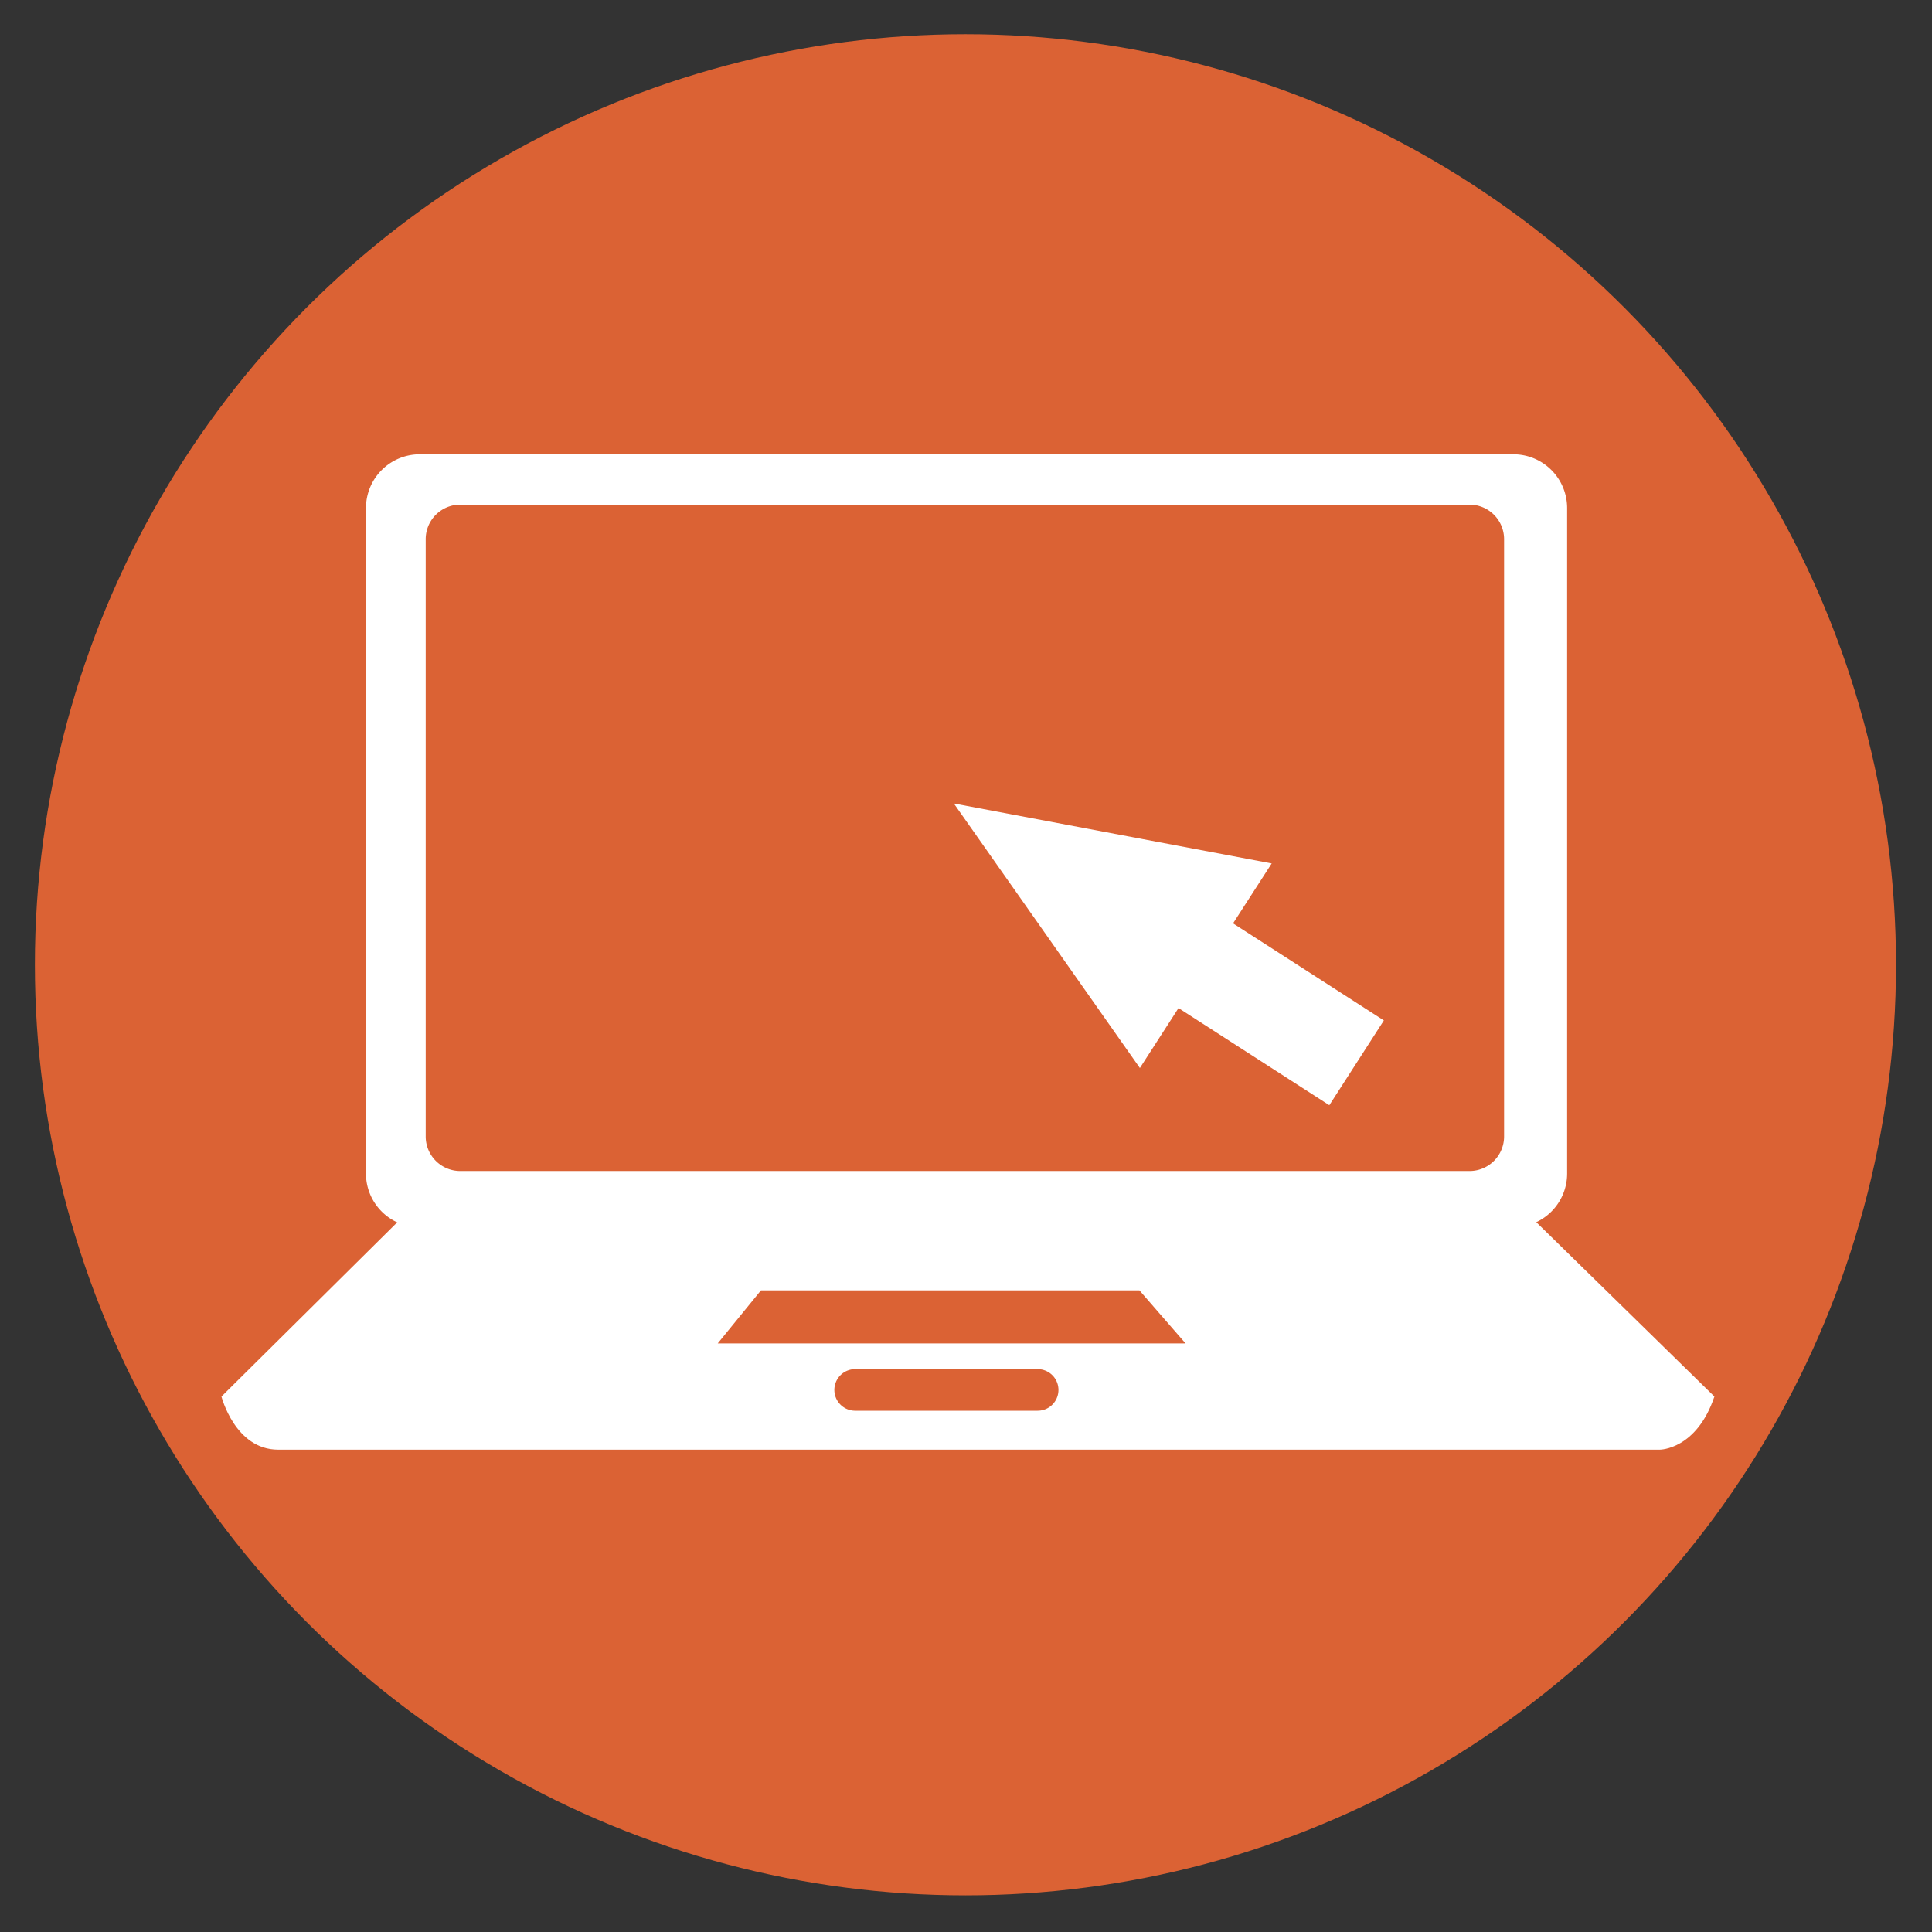
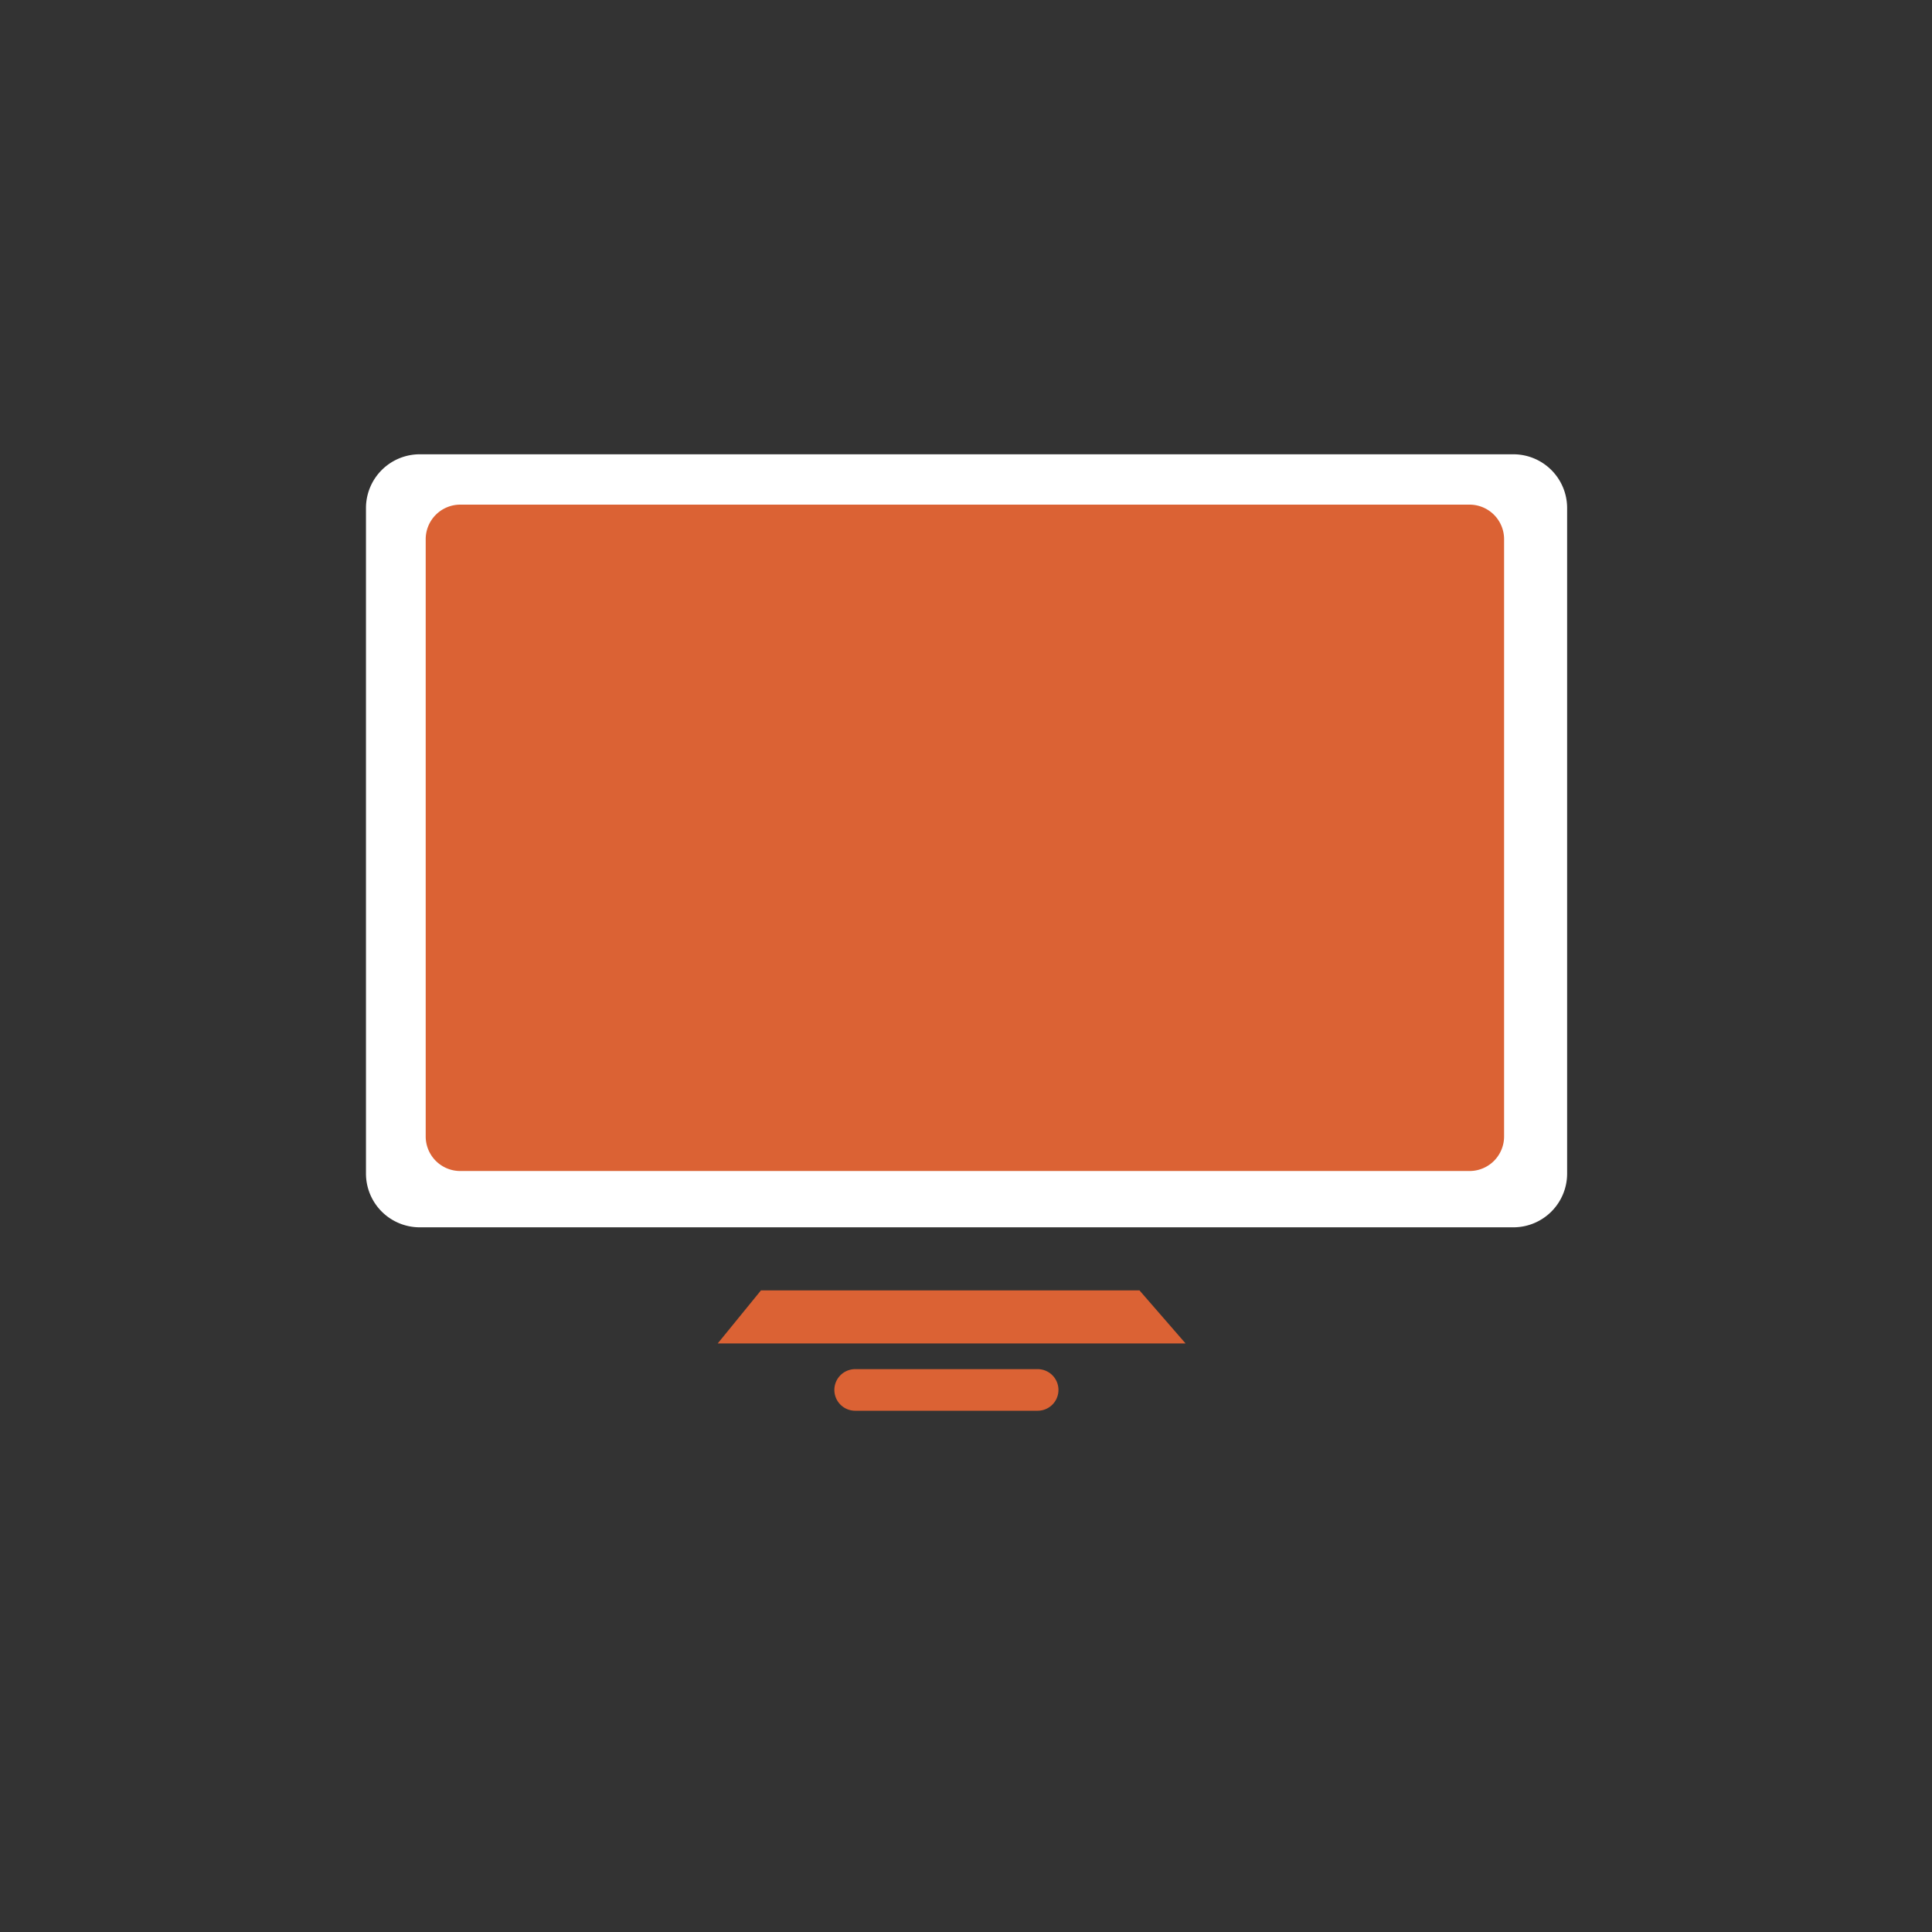
<svg xmlns="http://www.w3.org/2000/svg" id="Layer_1" data-name="Layer 1" viewBox="0 0 175 175">
  <rect x="0" y="0" width="175" height="175" fill="#333333" stroke="none" />
  <defs>
    <style>.cls-1{fill:#db6234;}.cls-2{fill:#fff;}.cls-3{fill:none;stroke:#db6234;stroke-linecap:round;stroke-miterlimit:10;stroke-width:3.77px;}</style>
  </defs>
  <title>computer</title>
-   <circle class="cls-1" cx="87.45" cy="87.39" r="84.29" />
  <rect class="cls-1" x="37.14" y="43.43" width="101.06" height="65.46" />
  <path class="cls-2" d="M137.1,111.17H38a4.87,4.87,0,0,1-4.85-4.85V46A4.87,4.87,0,0,1,38,41.15H137.1A4.87,4.87,0,0,1,141.95,46v60.32A4.87,4.87,0,0,1,137.1,111.17Zm-.86-8.23V48.83a3.13,3.13,0,0,0-3.12-3.12H41.68a3.13,3.13,0,0,0-3.12,3.12v54.12a3.13,3.13,0,0,0,3.12,3.12h91.44A3.13,3.13,0,0,0,136.24,102.94Z" />
-   <path class="cls-2" d="M39.33,107.4,20.06,126.5s1.23,4.81,5.13,4.81H150.36s3.31,0,4.93-4.81L135.78,107.4" />
  <polygon class="cls-1" points="68.93 116.88 103.21 116.88 107.39 121.69 65.01 121.69 68.93 116.88" />
  <line class="cls-3" x1="77.46" y1="125.9" x2="93.99" y2="125.9" />
-   <polygon class="cls-2" points="111.69 83.64 115.19 78.21 86.4 72.78 103.25 96.74 106.75 91.31 120.41 100.11 125.35 92.43 111.69 83.64" />
</svg>